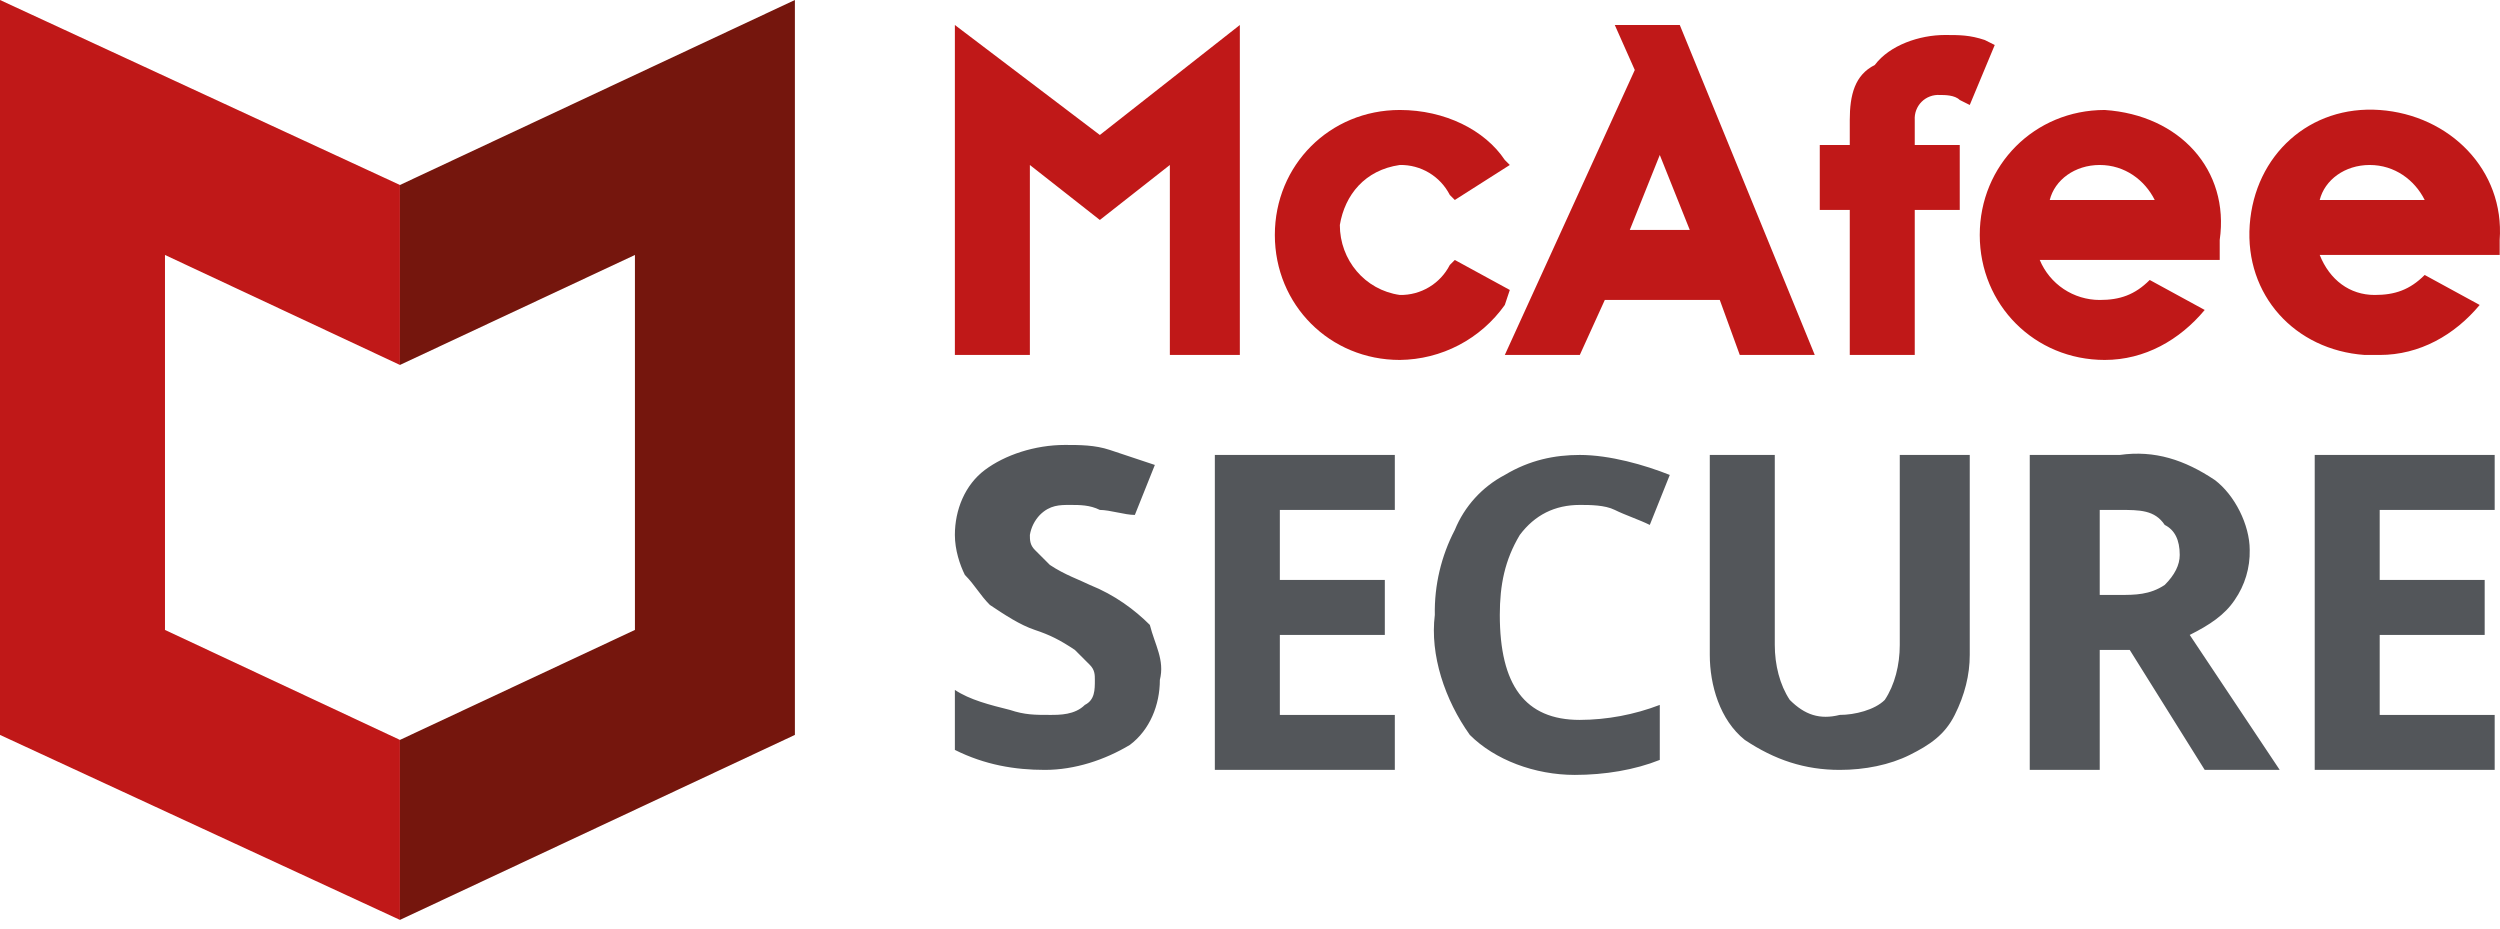
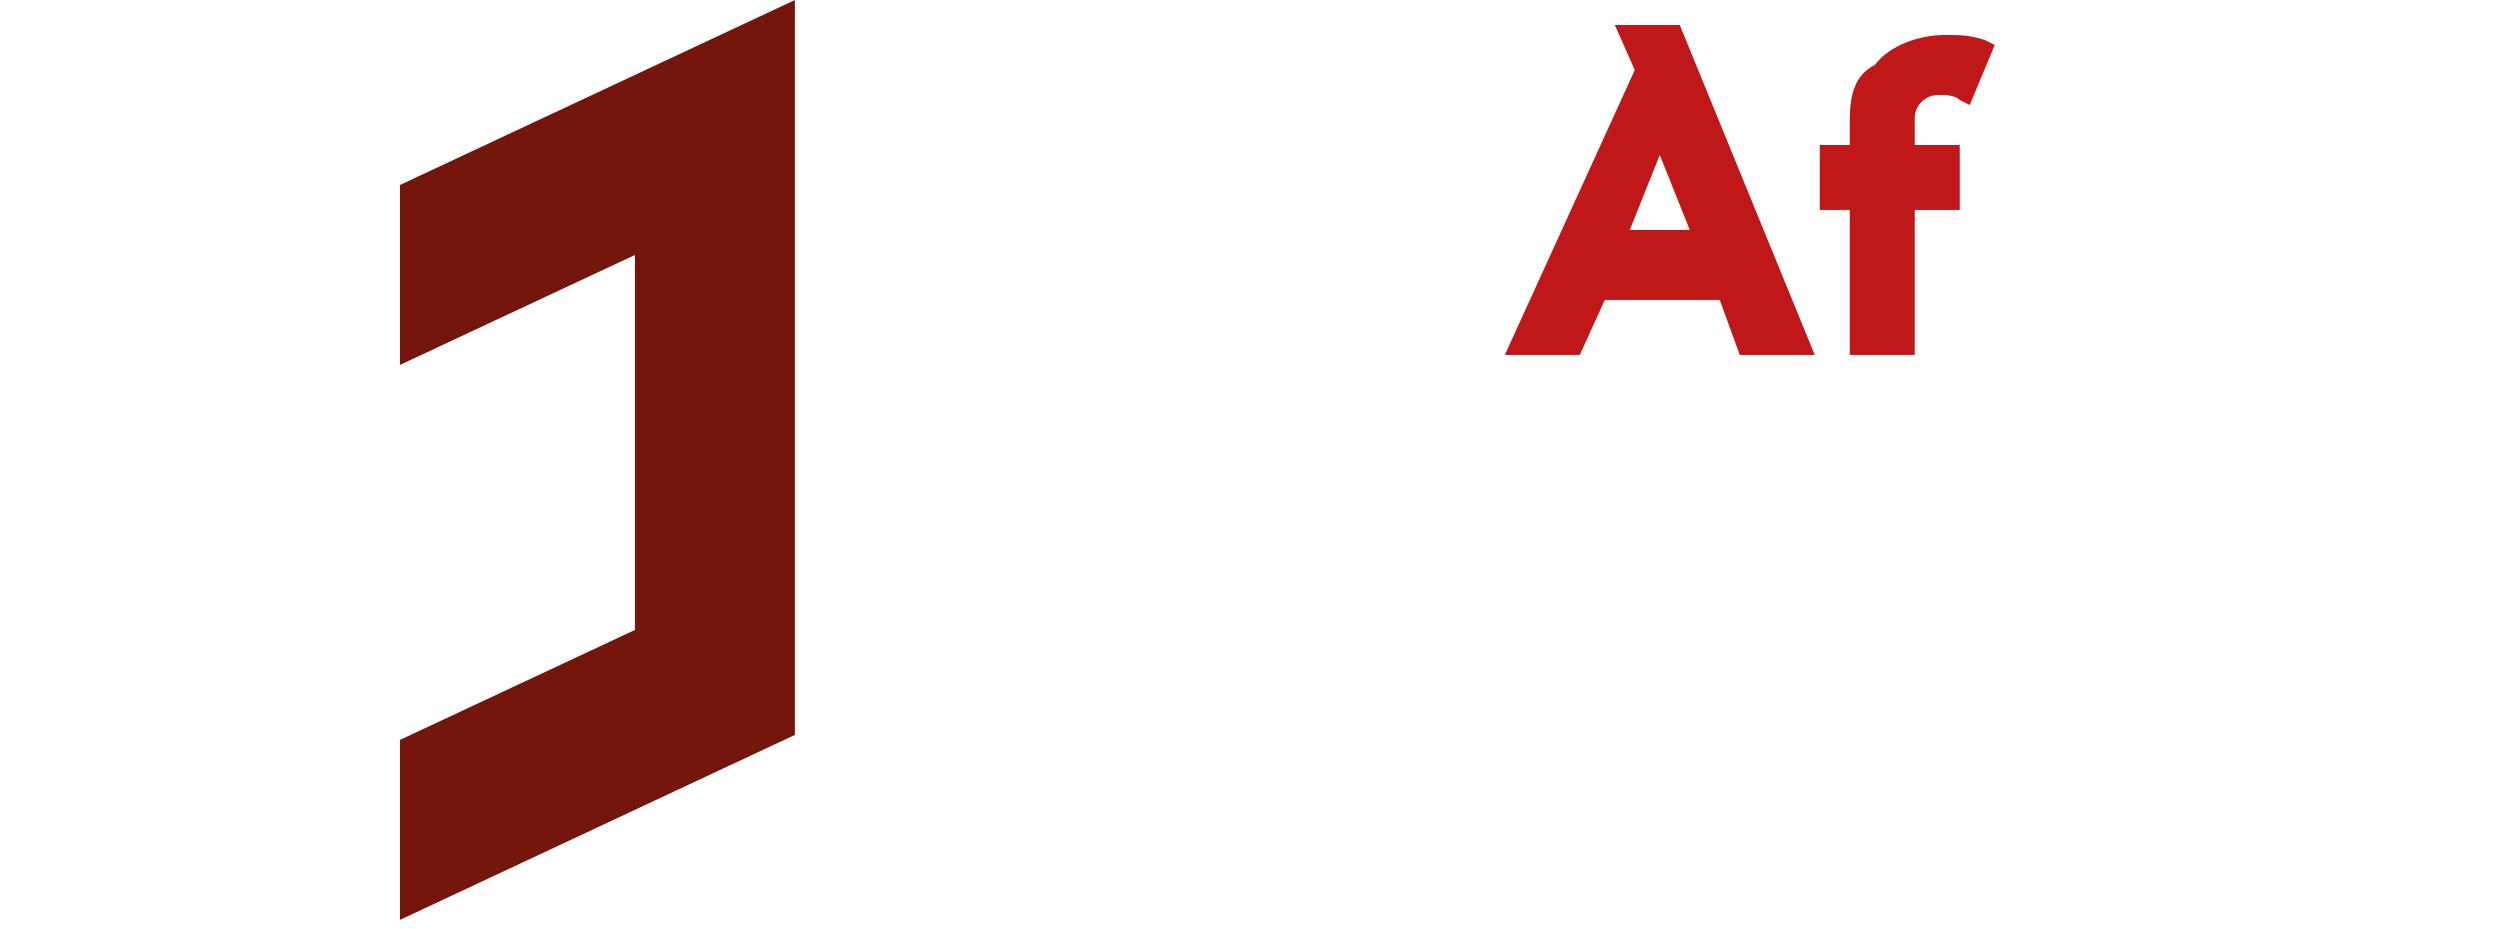
<svg xmlns="http://www.w3.org/2000/svg" width="140" height="52" viewBox="0 0 140 52" fill="none">
-   <path d="M84.549 16.238L81.47 14.558L81.19 14.838C80.927 15.352 80.526 15.783 80.031 16.079C79.536 16.377 78.967 16.529 78.39 16.518C76.43 16.238 75.031 14.558 75.031 12.598C75.311 10.919 76.43 9.519 78.39 9.239C78.967 9.228 79.536 9.38 80.031 9.677C80.526 9.974 80.927 10.404 81.19 10.919L81.47 11.199L84.549 9.239L84.269 8.959C83.15 7.279 80.91 6.159 78.39 6.159C74.471 6.159 71.391 9.239 71.391 13.158C71.391 17.078 74.471 20.157 78.39 20.157C79.544 20.145 80.678 19.859 81.7 19.324C82.721 18.788 83.602 18.019 84.269 17.078L84.549 16.238Z" fill="#C01818" />
  <path d="M84.269 19.878H88.469L89.869 16.798H96.308L97.428 19.878H101.627L94.068 1.4H90.428L91.548 3.92L84.269 19.878V19.878ZM92.948 8.679L94.628 12.878H91.268L92.948 8.679ZM103.587 19.878H107.226V11.758H109.746V8.119H107.226V6.719C107.214 6.532 107.242 6.345 107.308 6.169C107.374 5.994 107.476 5.834 107.609 5.702C107.741 5.569 107.901 5.467 108.076 5.401C108.252 5.335 108.439 5.307 108.626 5.319C108.906 5.319 109.466 5.319 109.746 5.599L110.306 5.879L111.706 2.52L111.146 2.24C110.306 1.96 109.746 1.96 108.906 1.96C107.506 1.96 105.827 2.52 104.987 3.64C103.867 4.199 103.587 5.319 103.587 6.719V8.119H101.907V11.758H103.587V19.878V19.878Z" fill="#C01818" />
-   <path d="M53.473 1.4V19.878H57.673V9.239L61.592 12.318L65.512 9.239V19.878H69.431V1.4L61.592 7.559L53.473 1.4ZM117.865 6.159C113.946 6.159 110.866 9.239 110.866 13.158C110.866 17.078 113.946 20.157 117.865 20.157C120.105 20.157 122.065 19.038 123.464 17.358L120.385 15.678C119.545 16.518 118.705 16.798 117.585 16.798C116.867 16.798 116.164 16.585 115.566 16.187C114.968 15.788 114.502 15.221 114.226 14.558H124.304V13.438C124.864 9.519 122.065 6.439 117.865 6.159ZM114.786 11.199C115.065 10.079 116.185 9.239 117.585 9.239C118.985 9.239 120.105 10.079 120.665 11.199H114.786ZM133.263 6.159C129.344 5.879 126.264 8.679 125.984 12.598C125.704 16.518 128.504 19.598 132.423 19.878H133.263C135.503 19.878 137.463 18.758 138.862 17.078L135.783 15.398C134.943 16.238 134.103 16.518 132.983 16.518C131.583 16.518 130.464 15.678 129.904 14.278H139.982V13.438C140.262 9.519 137.183 6.439 133.263 6.159V6.159ZM129.904 11.199C130.184 10.079 131.303 9.239 132.703 9.239C134.103 9.239 135.223 10.079 135.783 11.199H129.904Z" fill="#C01818" />
-   <path d="M64.952 38.075C64.952 39.475 64.392 40.875 63.272 41.715C61.872 42.555 60.192 43.114 58.513 43.114C56.833 43.114 55.153 42.835 53.473 41.995V38.635C54.313 39.195 55.433 39.475 56.553 39.755C57.393 40.035 57.953 40.035 58.793 40.035C59.352 40.035 60.192 40.035 60.752 39.475C61.312 39.195 61.312 38.635 61.312 38.075C61.312 37.795 61.312 37.515 61.032 37.235L60.192 36.395C59.352 35.835 58.793 35.556 57.953 35.276C57.113 34.995 56.273 34.436 55.433 33.876C54.873 33.316 54.593 32.756 54.033 32.196C53.753 31.636 53.473 30.796 53.473 29.956C53.473 28.556 54.033 27.157 55.153 26.317C56.273 25.477 57.953 24.917 59.633 24.917C60.472 24.917 61.312 24.917 62.152 25.197L64.672 26.037L63.552 28.836C62.992 28.836 62.152 28.556 61.592 28.556C61.032 28.276 60.472 28.276 59.913 28.276C59.352 28.276 58.793 28.276 58.233 28.836C57.938 29.145 57.743 29.535 57.673 29.956C57.673 30.236 57.673 30.516 57.953 30.796L58.793 31.636C59.633 32.196 60.472 32.476 61.032 32.756C62.432 33.316 63.552 34.156 64.392 34.996C64.672 36.115 65.232 36.955 64.952 38.075ZM78.11 43.114H68.031V25.477H78.11V28.556H71.671V32.476H77.55V35.556H71.671V40.035H78.11V43.114ZM88.469 28.276C87.069 28.276 85.949 28.836 85.109 29.956C84.269 31.356 83.989 32.756 83.989 34.436C83.989 38.355 85.389 40.315 88.469 40.315C90.001 40.308 91.518 40.023 92.948 39.475V42.555C91.549 43.114 89.869 43.395 88.189 43.395C85.949 43.395 83.709 42.555 82.31 41.155C80.91 39.195 80.07 36.675 80.35 34.436C80.319 32.78 80.704 31.144 81.47 29.676C82.011 28.352 83.003 27.262 84.269 26.597C85.669 25.757 87.069 25.477 88.469 25.477C90.149 25.477 92.108 26.037 93.508 26.597L92.388 29.396C91.828 29.116 90.989 28.836 90.429 28.556C89.869 28.276 89.029 28.276 88.469 28.276ZM110.306 25.477V36.675C110.306 37.795 110.026 38.915 109.466 40.035C108.906 41.155 108.066 41.715 106.947 42.275C105.827 42.835 104.427 43.114 103.027 43.114C101.067 43.114 99.388 42.555 97.708 41.435C96.308 40.315 95.748 38.355 95.748 36.675V25.477H99.388V36.115C99.388 37.235 99.667 38.355 100.227 39.195C101.067 40.035 101.907 40.315 103.027 40.035C103.867 40.035 104.987 39.755 105.547 39.195C106.107 38.355 106.387 37.235 106.387 36.115V25.477H110.306ZM117.585 36.395V43.114H113.666V25.477H118.705C120.665 25.197 122.345 25.757 124.024 26.877C125.144 27.716 125.984 29.396 125.984 30.796C126.007 31.795 125.713 32.775 125.144 33.596C124.584 34.436 123.744 34.995 122.625 35.556L127.664 43.114H123.464L119.265 36.395H117.585ZM117.585 33.316H118.705C119.545 33.316 120.385 33.316 121.225 32.756C121.785 32.196 122.065 31.636 122.065 31.076C122.065 30.236 121.785 29.676 121.225 29.396C120.665 28.556 119.825 28.556 118.705 28.556H117.585V33.316ZM139.702 43.114H129.624V25.477H139.702V28.556H133.263V32.476H139.142V35.556H133.263V40.035H139.702V43.114Z" fill="#53565A" />
-   <path d="M9.239 35.276V14.278L22.397 20.437V10.359L0 0V41.155L22.397 51.514V41.435L9.239 35.276Z" fill="#C01818" />
  <path d="M35.556 35.276V14.278L22.397 20.437V10.359L44.514 0V41.155L22.397 51.514V41.435L35.556 35.276Z" fill="#75160D" />
</svg>